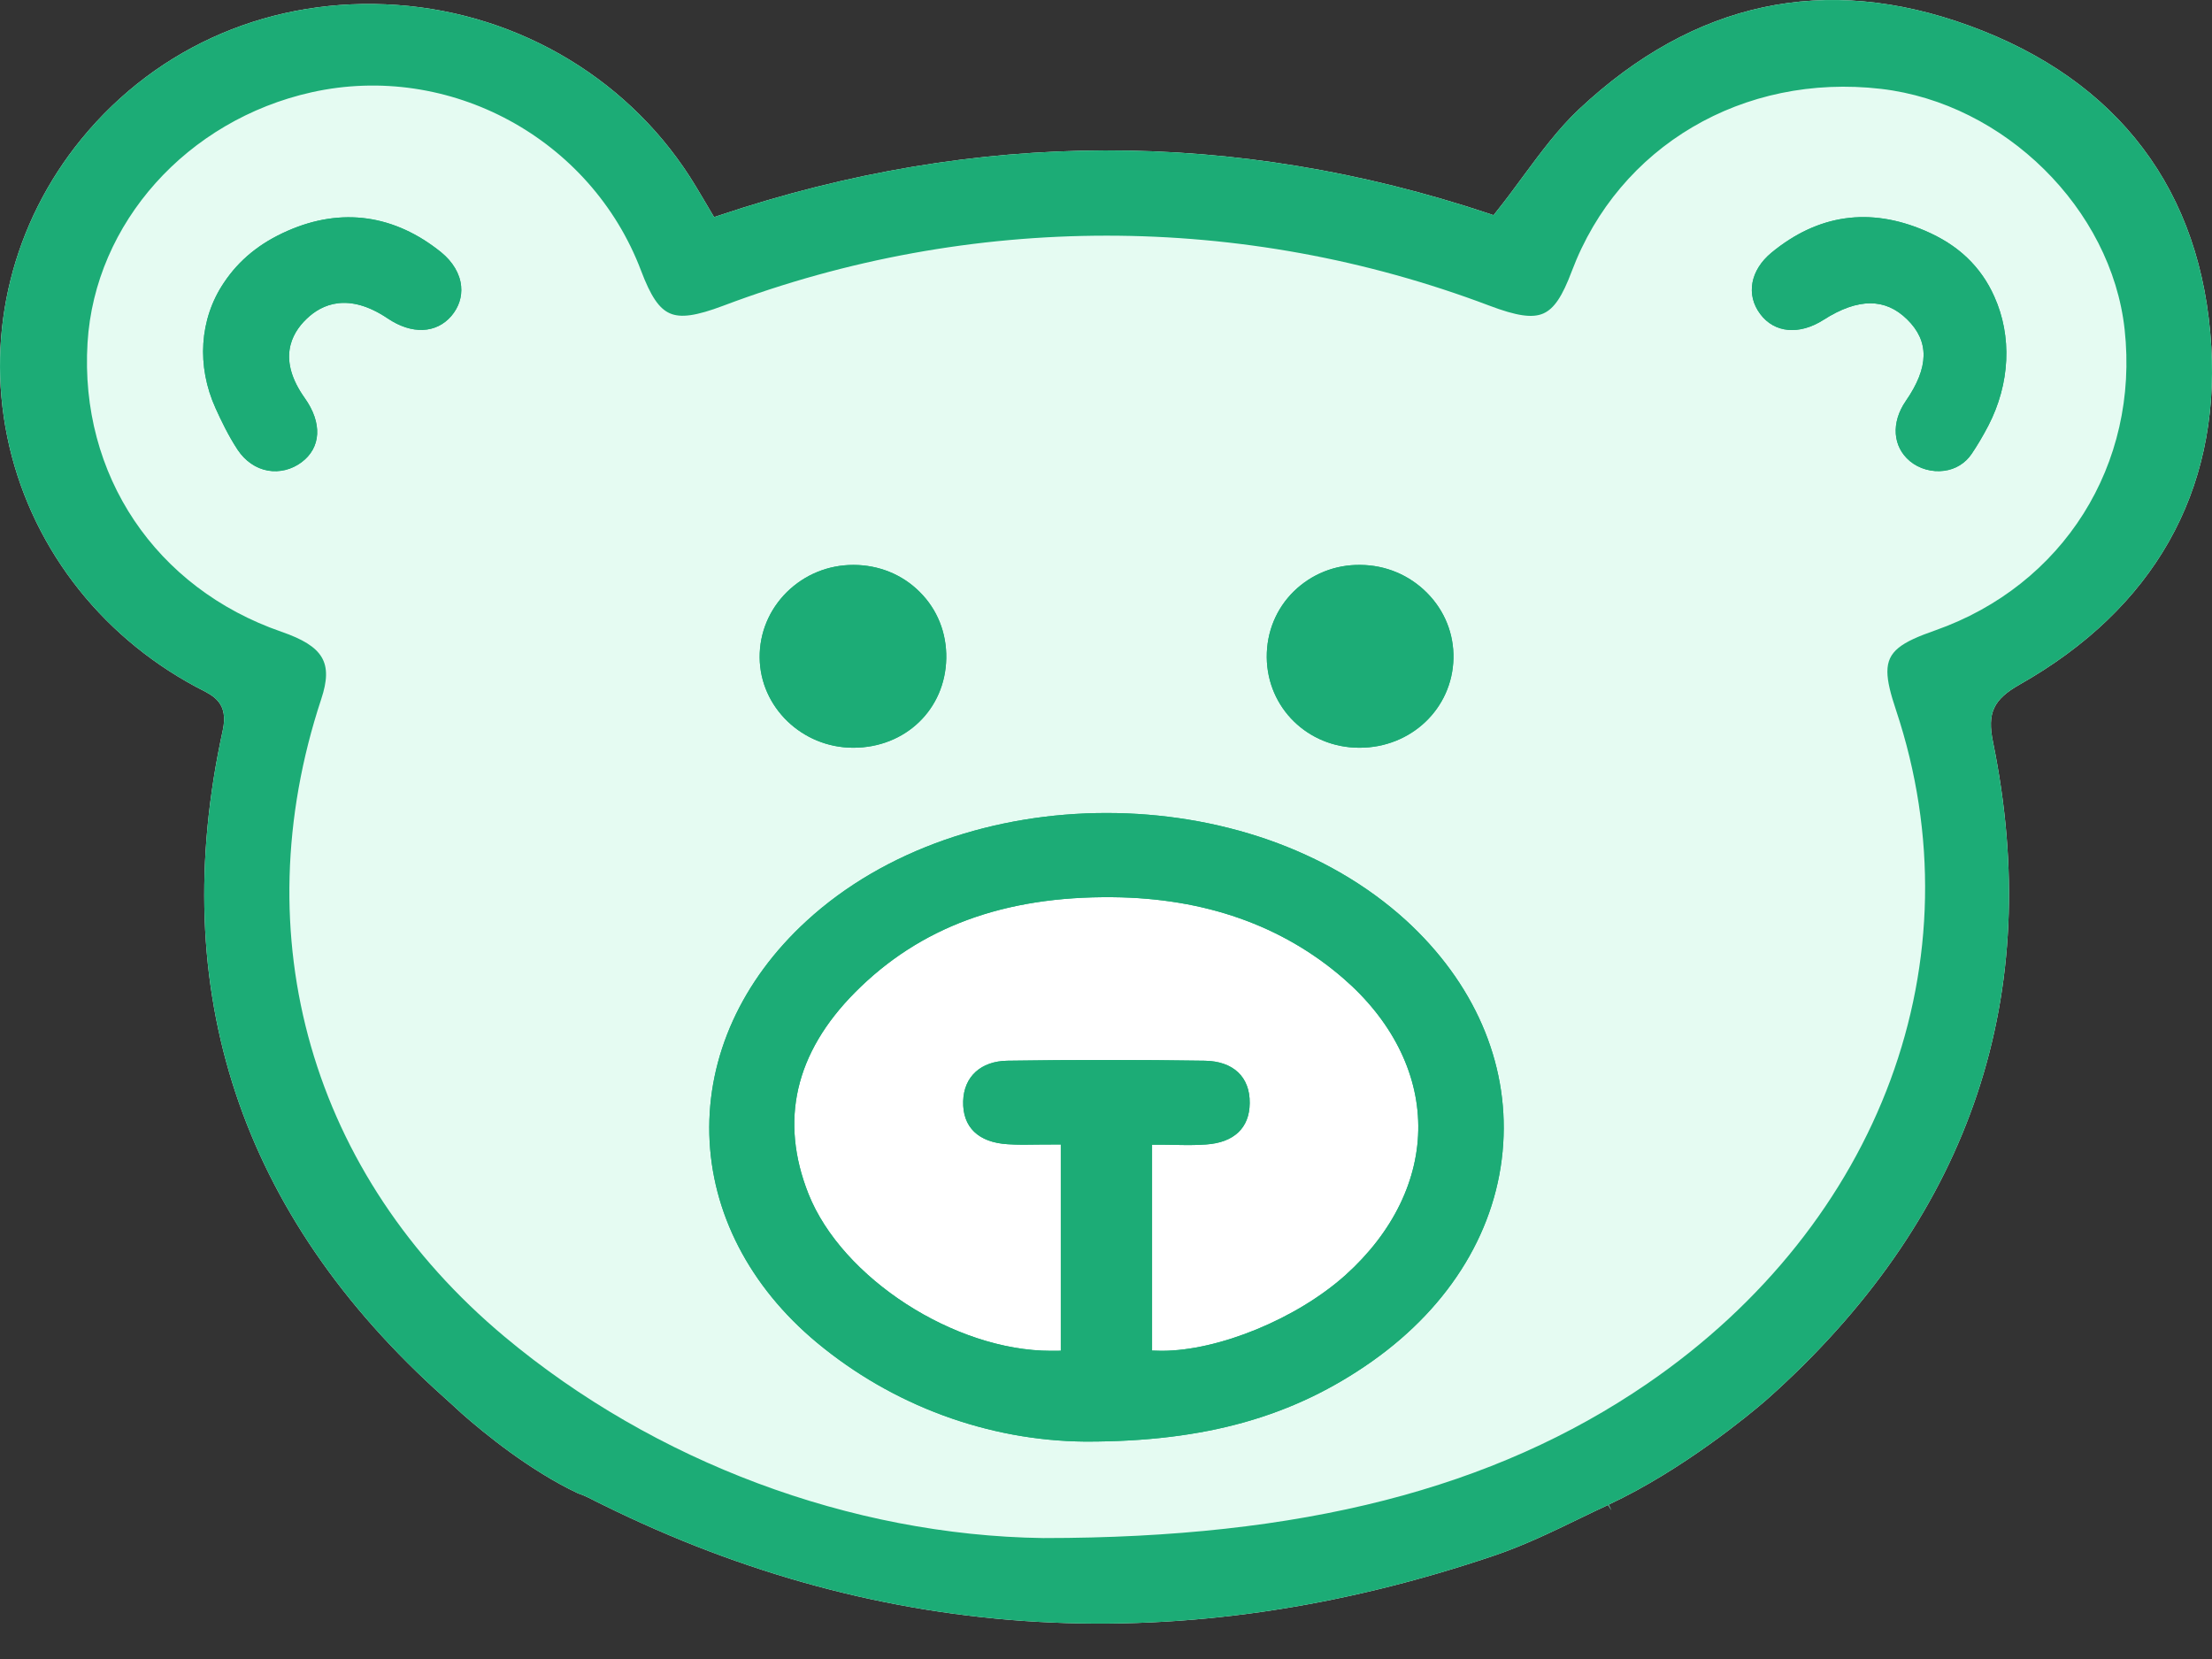
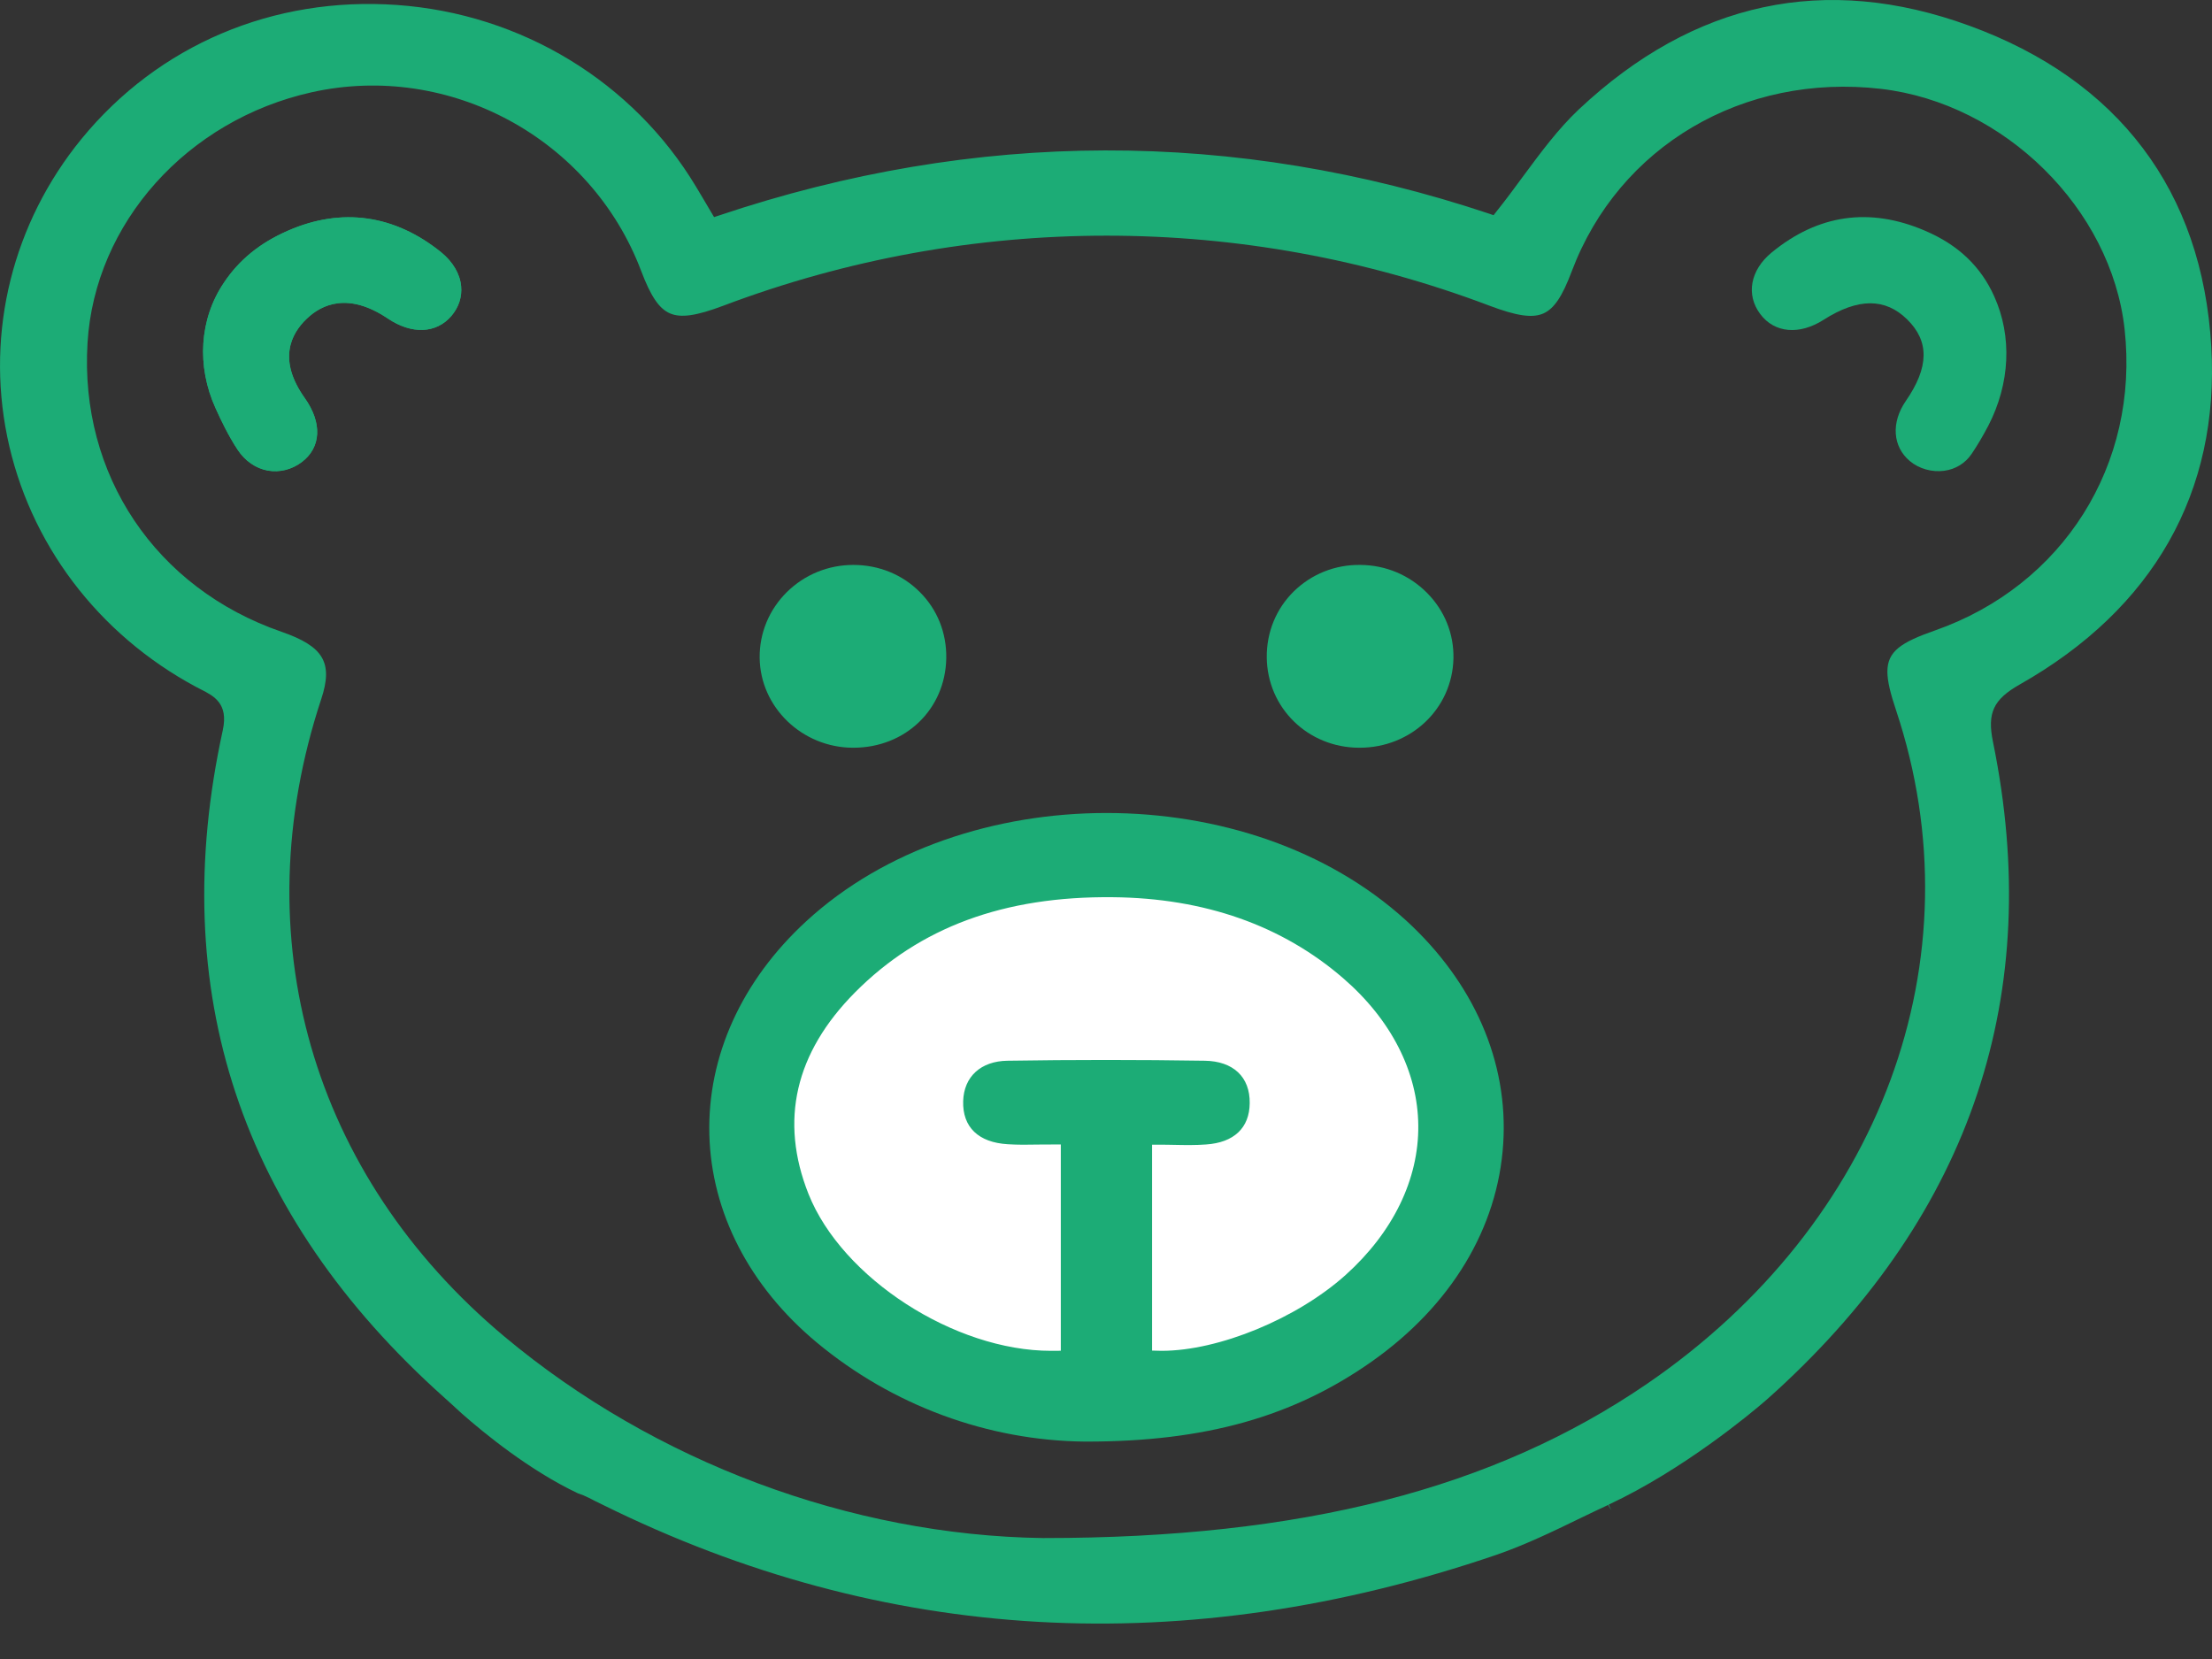
<svg xmlns="http://www.w3.org/2000/svg" width="28" height="21" viewBox="0 0 28 21" fill="none">
  <rect x="0" y="0" width="28" height="21" fill="#333333" stroke="none" />
-   <path d="M27.991 4.389C27.934 3.403 27.641 2.559 27.125 1.876C26.61 1.192 25.872 0.669 24.927 0.325C23.105 -0.34 21.443 0.017 19.986 1.384C19.721 1.634 19.504 1.929 19.273 2.241C19.168 2.385 19.058 2.533 18.942 2.678L18.906 2.724L18.851 2.705C15.631 1.63 12.351 1.637 9.103 2.727L9.039 2.748L9.005 2.691C8.937 2.574 8.873 2.468 8.811 2.364C8.014 1.035 6.598 0.174 5.025 0.063C3.459 -0.048 2.004 0.57 1.031 1.759C0.162 2.823 -0.18 4.195 0.091 5.525C0.366 6.872 1.237 8.027 2.482 8.695C2.502 8.706 2.522 8.716 2.542 8.726C2.707 8.81 2.894 8.904 2.82 9.244C2.099 12.539 3.041 15.381 5.621 17.688C5.663 17.725 5.704 17.763 5.748 17.803L5.765 17.819C5.785 17.838 5.811 17.862 5.846 17.893C6.134 18.147 6.707 18.615 7.316 18.903C7.362 18.918 7.409 18.937 7.456 18.961C7.465 18.965 7.475 18.971 7.486 18.976L7.528 18.998L7.63 19.048C11.195 20.811 15 21.025 18.937 19.683C19.301 19.558 19.657 19.386 20.001 19.219C20.116 19.164 20.23 19.108 20.345 19.055C20.345 19.055 20.35 19.052 20.355 19.05L20.398 19.118L20.363 19.046C21.312 18.602 22.171 17.883 22.333 17.743L22.38 17.702C22.413 17.673 22.444 17.645 22.474 17.617L22.49 17.603C24.958 15.341 25.879 12.578 25.228 9.393C25.152 9.024 25.232 8.854 25.567 8.664C27.259 7.706 28.098 6.227 27.991 4.389Z" fill="#E5FBF2" />
  <ellipse cx="14" cy="14.5" rx="4" ry="3.5" fill="white" />
  <path d="M5.714 3.999C5.522 4.223 5.212 4.236 4.908 4.031C4.411 3.697 4.075 3.849 3.881 4.036C3.68 4.228 3.515 4.557 3.857 5.038C4.082 5.354 4.066 5.666 3.816 5.852C3.691 5.945 3.54 5.982 3.392 5.957C3.239 5.93 3.103 5.836 3.008 5.693C2.89 5.514 2.798 5.32 2.73 5.17C2.486 4.634 2.524 4.039 2.834 3.579C3.027 3.289 3.292 3.074 3.643 2.921C4.324 2.622 4.995 2.717 5.585 3.194C5.732 3.314 5.823 3.467 5.837 3.623C5.85 3.759 5.807 3.889 5.714 3.999Z" fill="#1CAC76" />
  <path d="M11.978 8.334C11.966 8.979 11.461 9.465 10.801 9.465H10.797C10.152 9.463 9.622 8.951 9.616 8.325C9.613 8.012 9.736 7.717 9.961 7.494C10.186 7.273 10.484 7.151 10.801 7.151H10.806C11.126 7.152 11.423 7.273 11.642 7.493C11.865 7.714 11.984 8.013 11.978 8.334Z" fill="#1CAC76" />
  <path d="M18.398 8.336C18.383 8.97 17.862 9.465 17.21 9.465H17.204C16.555 9.463 16.041 8.96 16.035 8.321C16.032 8.002 16.154 7.705 16.378 7.485C16.601 7.268 16.899 7.146 17.22 7.151C17.54 7.153 17.84 7.279 18.064 7.505C18.287 7.73 18.405 8.025 18.398 8.336Z" fill="#1CAC76" />
-   <path d="M17.797 11.65C17.299 11.197 16.702 10.857 16.053 10.63C15.405 10.404 14.705 10.291 14.006 10.291C12.602 10.291 11.198 10.748 10.206 11.661C9.389 12.412 8.954 13.37 8.979 14.361C9.005 15.349 9.487 16.284 10.338 16.993C11.297 17.791 12.505 18.237 13.737 18.248H13.754C15.26 18.248 16.376 17.933 17.372 17.229C18.372 16.521 18.96 15.544 19.028 14.478C19.095 13.441 18.657 12.437 17.797 11.65ZM17.033 16.139C16.417 16.692 15.427 17.099 14.705 17.099C14.691 17.099 14.677 17.098 14.663 17.098L14.583 17.096V14.49H14.665C14.732 14.49 14.798 14.49 14.863 14.492C15.003 14.495 15.136 14.497 15.267 14.487C15.62 14.463 15.816 14.277 15.819 13.965C15.824 13.633 15.611 13.432 15.249 13.427C14.42 13.414 13.58 13.414 12.752 13.427C12.416 13.432 12.201 13.628 12.192 13.939C12.183 14.267 12.384 14.462 12.758 14.484C12.884 14.492 13.012 14.491 13.147 14.488C13.211 14.487 13.277 14.487 13.346 14.487H13.428V17.098L13.347 17.099H13.304C12.085 17.1 10.659 16.18 10.234 15.113C9.866 14.185 10.064 13.328 10.822 12.563C11.642 11.737 12.707 11.343 14.085 11.357C15.247 11.368 16.23 11.714 17.004 12.384C17.61 12.908 17.947 13.569 17.953 14.246C17.96 14.928 17.633 15.599 17.033 16.139Z" fill="#1CAC76" />
-   <path d="M25.169 5.388C25.098 5.523 25.028 5.641 24.957 5.746C24.877 5.864 24.754 5.94 24.611 5.959C24.456 5.98 24.294 5.935 24.176 5.837C23.957 5.654 23.936 5.349 24.124 5.076C24.419 4.649 24.424 4.32 24.141 4.043C24.003 3.907 23.848 3.839 23.674 3.839C23.499 3.839 23.3 3.909 23.082 4.049C22.776 4.244 22.462 4.216 22.282 3.976C22.098 3.732 22.155 3.42 22.424 3.198C23.012 2.714 23.665 2.62 24.364 2.919C24.575 3.009 24.753 3.122 24.898 3.26C25.044 3.399 25.159 3.562 25.244 3.753C25.472 4.259 25.444 4.855 25.169 5.388Z" fill="#1CAC76" />
  <path d="M27.991 4.389C27.934 3.403 27.641 2.559 27.125 1.876C26.61 1.192 25.872 0.669 24.927 0.325C23.105 -0.34 21.443 0.017 19.986 1.384C19.721 1.634 19.504 1.929 19.273 2.241C19.168 2.385 19.058 2.533 18.942 2.678L18.906 2.724L18.851 2.705C15.631 1.63 12.351 1.637 9.103 2.727L9.039 2.748L9.005 2.691C8.937 2.574 8.873 2.468 8.811 2.364C8.014 1.035 6.598 0.174 5.025 0.063C3.459 -0.048 2.004 0.57 1.031 1.759C0.162 2.823 -0.18 4.195 0.091 5.525C0.366 6.872 1.237 8.027 2.482 8.695C2.502 8.706 2.522 8.716 2.542 8.726C2.707 8.81 2.894 8.904 2.82 9.244C2.099 12.539 3.041 15.381 5.621 17.688C5.663 17.725 5.704 17.763 5.748 17.803L5.765 17.819C5.785 17.838 5.811 17.862 5.846 17.893C6.134 18.147 6.707 18.615 7.316 18.903C7.362 18.918 7.409 18.937 7.456 18.961C7.465 18.965 7.475 18.971 7.486 18.976L7.528 18.998L7.63 19.048C11.195 20.811 15 21.025 18.937 19.683C19.301 19.558 19.657 19.386 20.001 19.219C20.116 19.164 20.23 19.108 20.345 19.055C20.345 19.055 20.35 19.052 20.355 19.05L20.398 19.118L20.363 19.046C21.312 18.602 22.171 17.883 22.333 17.743L22.38 17.702C22.413 17.673 22.444 17.645 22.474 17.617L22.49 17.603C24.958 15.341 25.879 12.578 25.228 9.393C25.152 9.024 25.232 8.854 25.567 8.664C27.259 7.706 28.098 6.227 27.991 4.389ZM24.495 7.98C24.063 8.131 23.891 8.245 23.891 8.502C23.891 8.625 23.931 8.782 24.001 8.991C25.049 12.14 23.812 15.485 20.851 17.515C18.904 18.848 16.476 19.469 13.213 19.469H13.2C10.766 19.434 8.283 18.505 6.388 16.921C3.941 14.875 3.073 11.857 4.066 8.85C4.219 8.389 4.097 8.182 3.563 7.997C1.969 7.446 1.006 6.01 1.108 4.34C1.2 2.824 2.367 1.52 3.945 1.168C5.687 0.78 7.481 1.751 8.115 3.427C8.237 3.75 8.342 3.906 8.479 3.966C8.617 4.027 8.813 3.999 9.158 3.869C12.287 2.688 15.73 2.688 18.85 3.868C19.199 4 19.397 4.029 19.536 3.968C19.672 3.908 19.776 3.753 19.896 3.433C20.493 1.85 22.066 0.923 23.811 1.125C25.372 1.307 26.726 2.643 26.894 4.169C27.081 5.88 26.117 7.41 24.495 7.98Z" fill="#1CAC76" />
  <path d="M17.797 11.65C17.299 11.197 16.702 10.857 16.053 10.63C15.405 10.404 14.705 10.291 14.006 10.291C12.602 10.291 11.198 10.748 10.206 11.661C9.389 12.412 8.954 13.37 8.979 14.361C9.005 15.349 9.487 16.284 10.338 16.993C11.297 17.791 12.505 18.237 13.737 18.248H13.754C15.26 18.248 16.376 17.933 17.372 17.229C18.372 16.521 18.96 15.544 19.028 14.478C19.095 13.441 18.657 12.437 17.797 11.65ZM17.033 16.139C16.417 16.692 15.427 17.099 14.705 17.099C14.691 17.099 14.677 17.098 14.663 17.098L14.583 17.096V14.49H14.665C14.732 14.49 14.798 14.49 14.863 14.492C15.003 14.495 15.136 14.497 15.267 14.487C15.62 14.463 15.816 14.277 15.819 13.965C15.824 13.633 15.611 13.432 15.249 13.427C14.42 13.414 13.58 13.414 12.752 13.427C12.416 13.432 12.201 13.628 12.192 13.939C12.183 14.267 12.384 14.462 12.758 14.484C12.884 14.492 13.012 14.491 13.147 14.488C13.211 14.487 13.277 14.487 13.346 14.487H13.428V17.098L13.347 17.099H13.304C12.085 17.1 10.659 16.18 10.234 15.113C9.866 14.185 10.064 13.328 10.822 12.563C11.642 11.737 12.707 11.343 14.085 11.357C15.247 11.368 16.23 11.714 17.004 12.384C17.61 12.908 17.947 13.569 17.953 14.246C17.96 14.928 17.633 15.599 17.033 16.139Z" fill="#1CAC76" />
  <path d="M5.714 3.999C5.522 4.223 5.212 4.236 4.908 4.031C4.411 3.697 4.075 3.849 3.881 4.036C3.68 4.228 3.515 4.557 3.857 5.038C4.082 5.354 4.066 5.666 3.816 5.852C3.691 5.945 3.54 5.982 3.392 5.957C3.239 5.93 3.103 5.836 3.008 5.693C2.89 5.514 2.798 5.32 2.73 5.17C2.486 4.634 2.524 4.039 2.834 3.579C3.027 3.289 3.292 3.074 3.643 2.921C4.324 2.622 4.995 2.717 5.585 3.194C5.732 3.314 5.823 3.467 5.837 3.623C5.85 3.759 5.807 3.889 5.714 3.999Z" fill="#1CAC76" />
  <path d="M25.169 5.388C25.098 5.523 25.028 5.641 24.957 5.746C24.877 5.864 24.754 5.94 24.611 5.959C24.456 5.98 24.294 5.935 24.176 5.837C23.957 5.654 23.936 5.349 24.124 5.076C24.419 4.649 24.424 4.32 24.141 4.043C24.003 3.907 23.848 3.839 23.674 3.839C23.499 3.839 23.3 3.909 23.082 4.049C22.776 4.244 22.462 4.216 22.282 3.976C22.098 3.732 22.155 3.42 22.424 3.198C23.012 2.714 23.665 2.62 24.364 2.919C24.575 3.009 24.753 3.122 24.898 3.26C25.044 3.399 25.159 3.562 25.244 3.753C25.472 4.259 25.444 4.855 25.169 5.388Z" fill="#1CAC76" />
-   <path d="M11.978 8.334C11.966 8.979 11.461 9.465 10.801 9.465H10.797C10.152 9.463 9.622 8.951 9.616 8.325C9.613 8.012 9.736 7.717 9.961 7.494C10.186 7.273 10.484 7.151 10.801 7.151H10.806C11.126 7.152 11.423 7.273 11.642 7.493C11.865 7.714 11.984 8.013 11.978 8.334Z" fill="#1CAC76" />
-   <path d="M18.398 8.336C18.383 8.97 17.862 9.465 17.21 9.465H17.204C16.555 9.463 16.041 8.96 16.035 8.321C16.032 8.002 16.154 7.705 16.378 7.485C16.601 7.268 16.899 7.146 17.22 7.151C17.54 7.153 17.84 7.279 18.064 7.505C18.287 7.73 18.405 8.025 18.398 8.336Z" fill="#1CAC76" />
</svg>